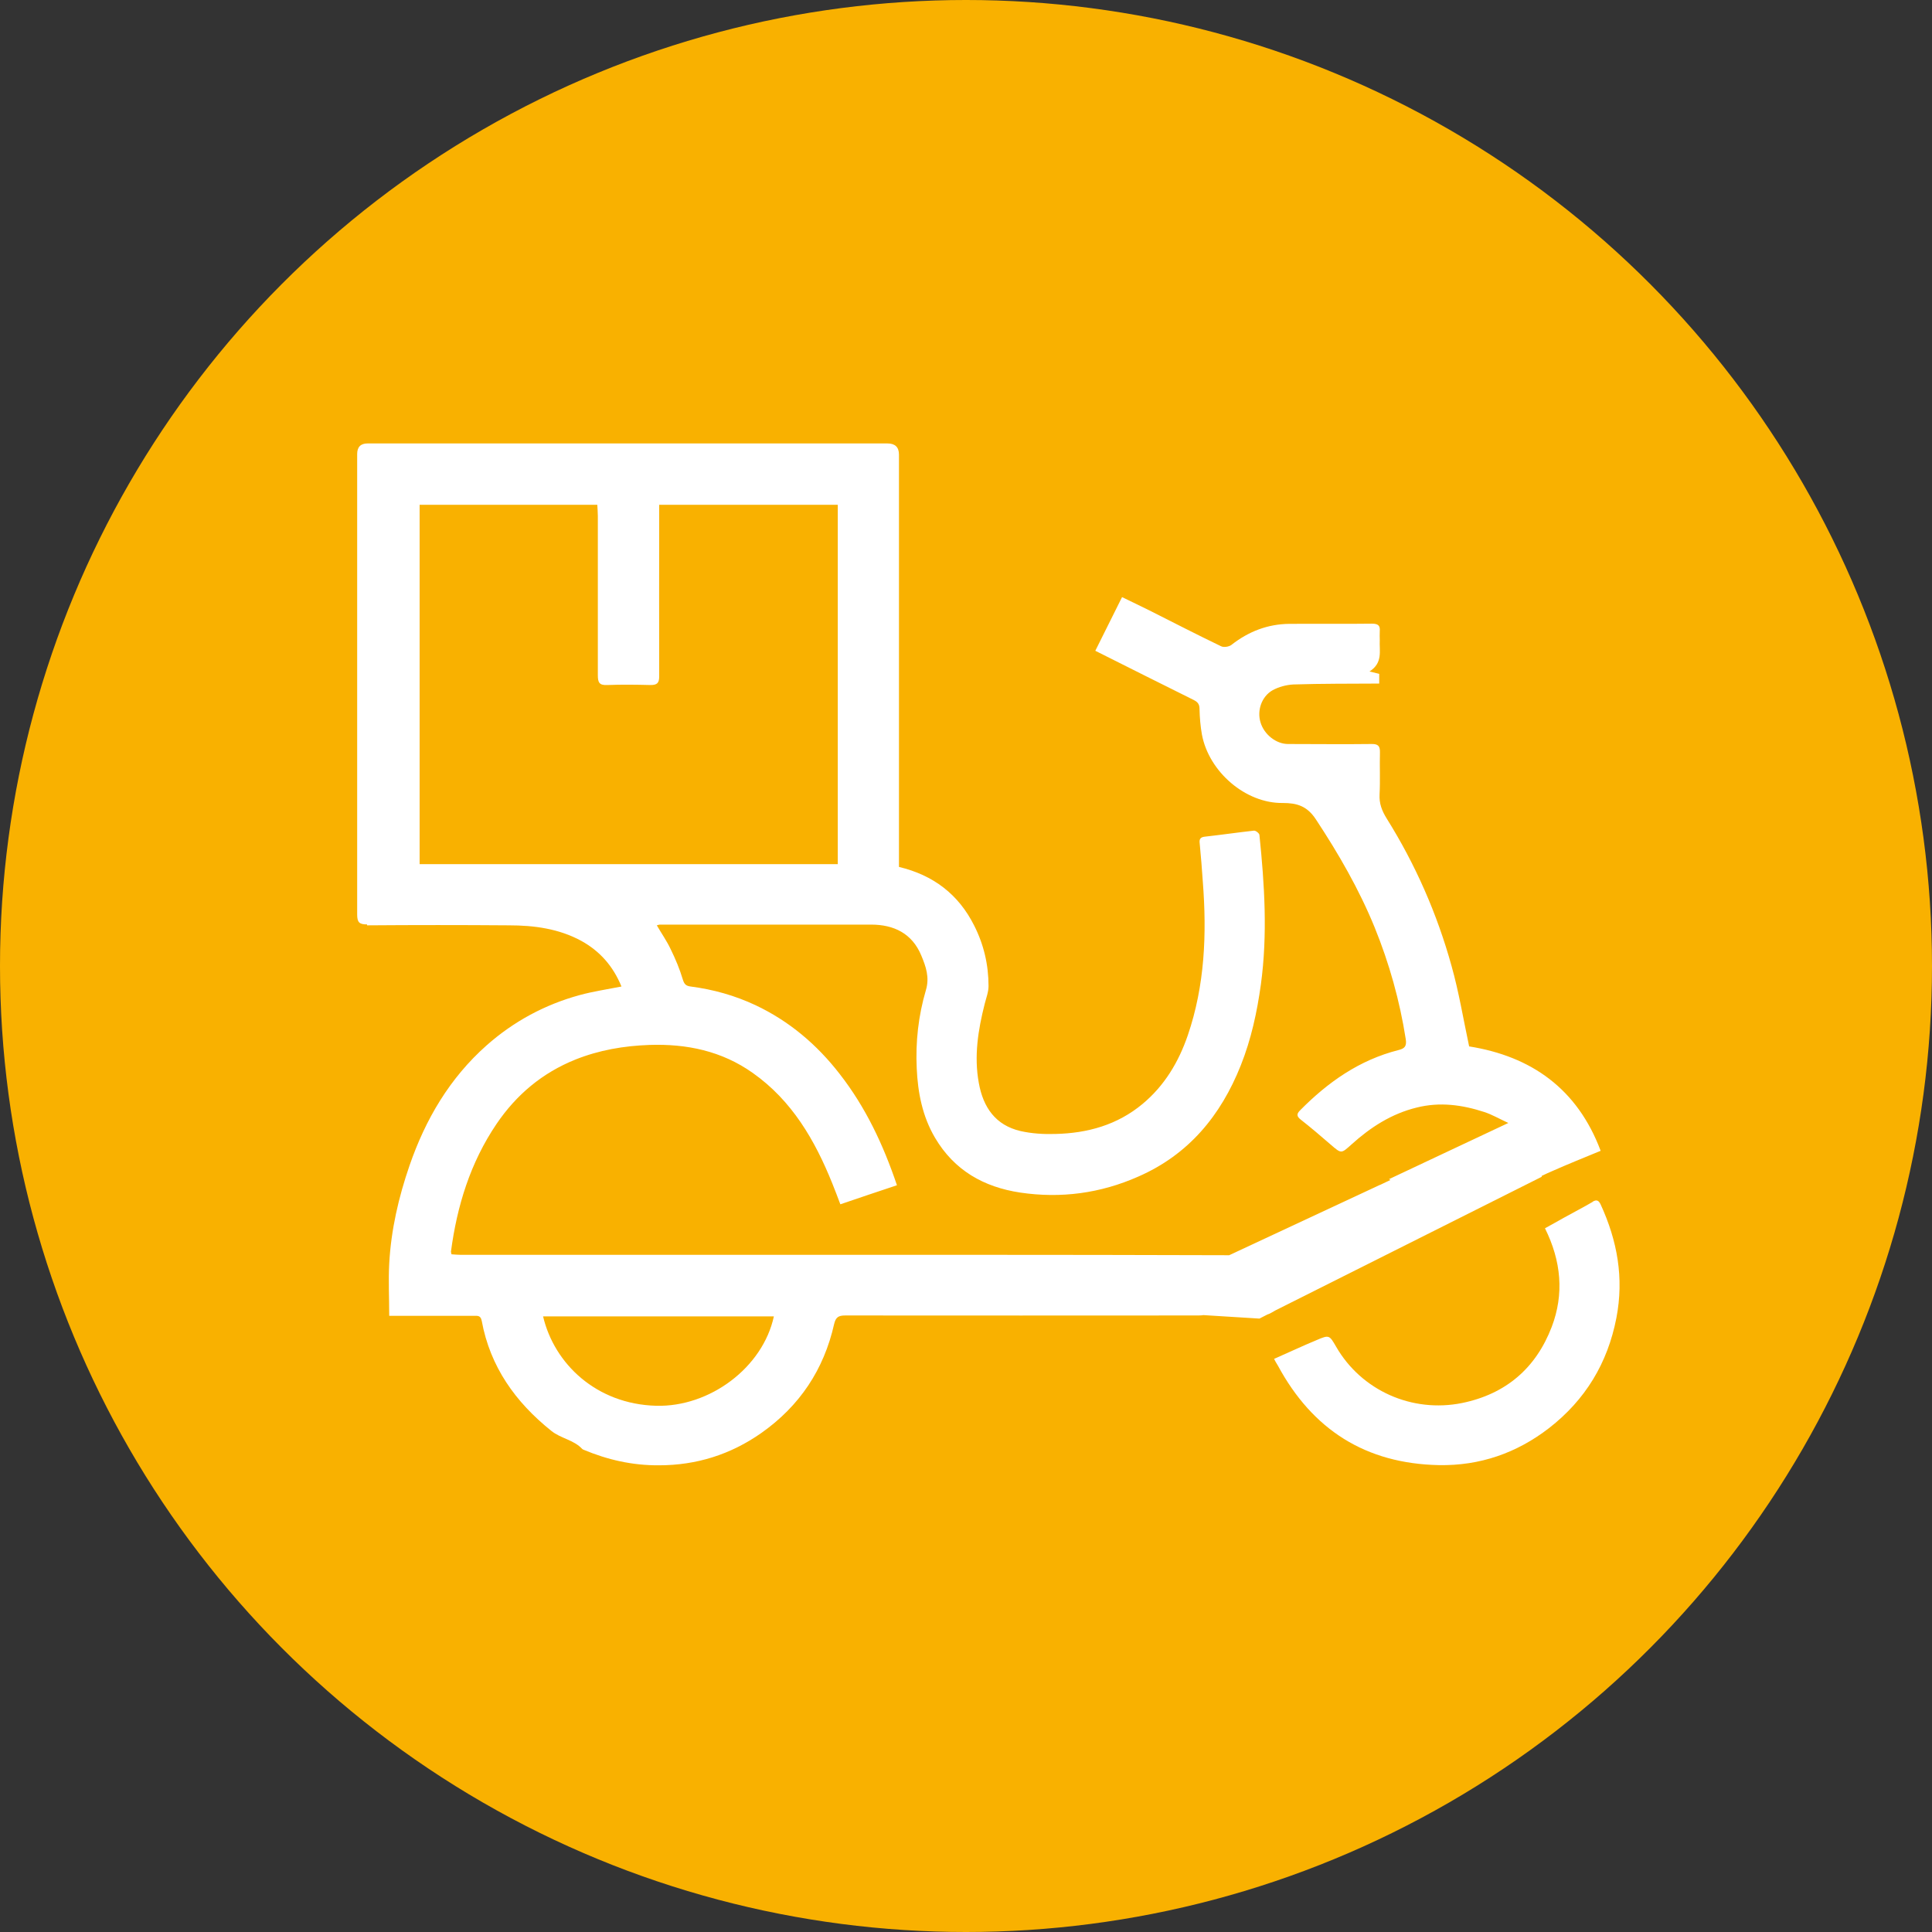
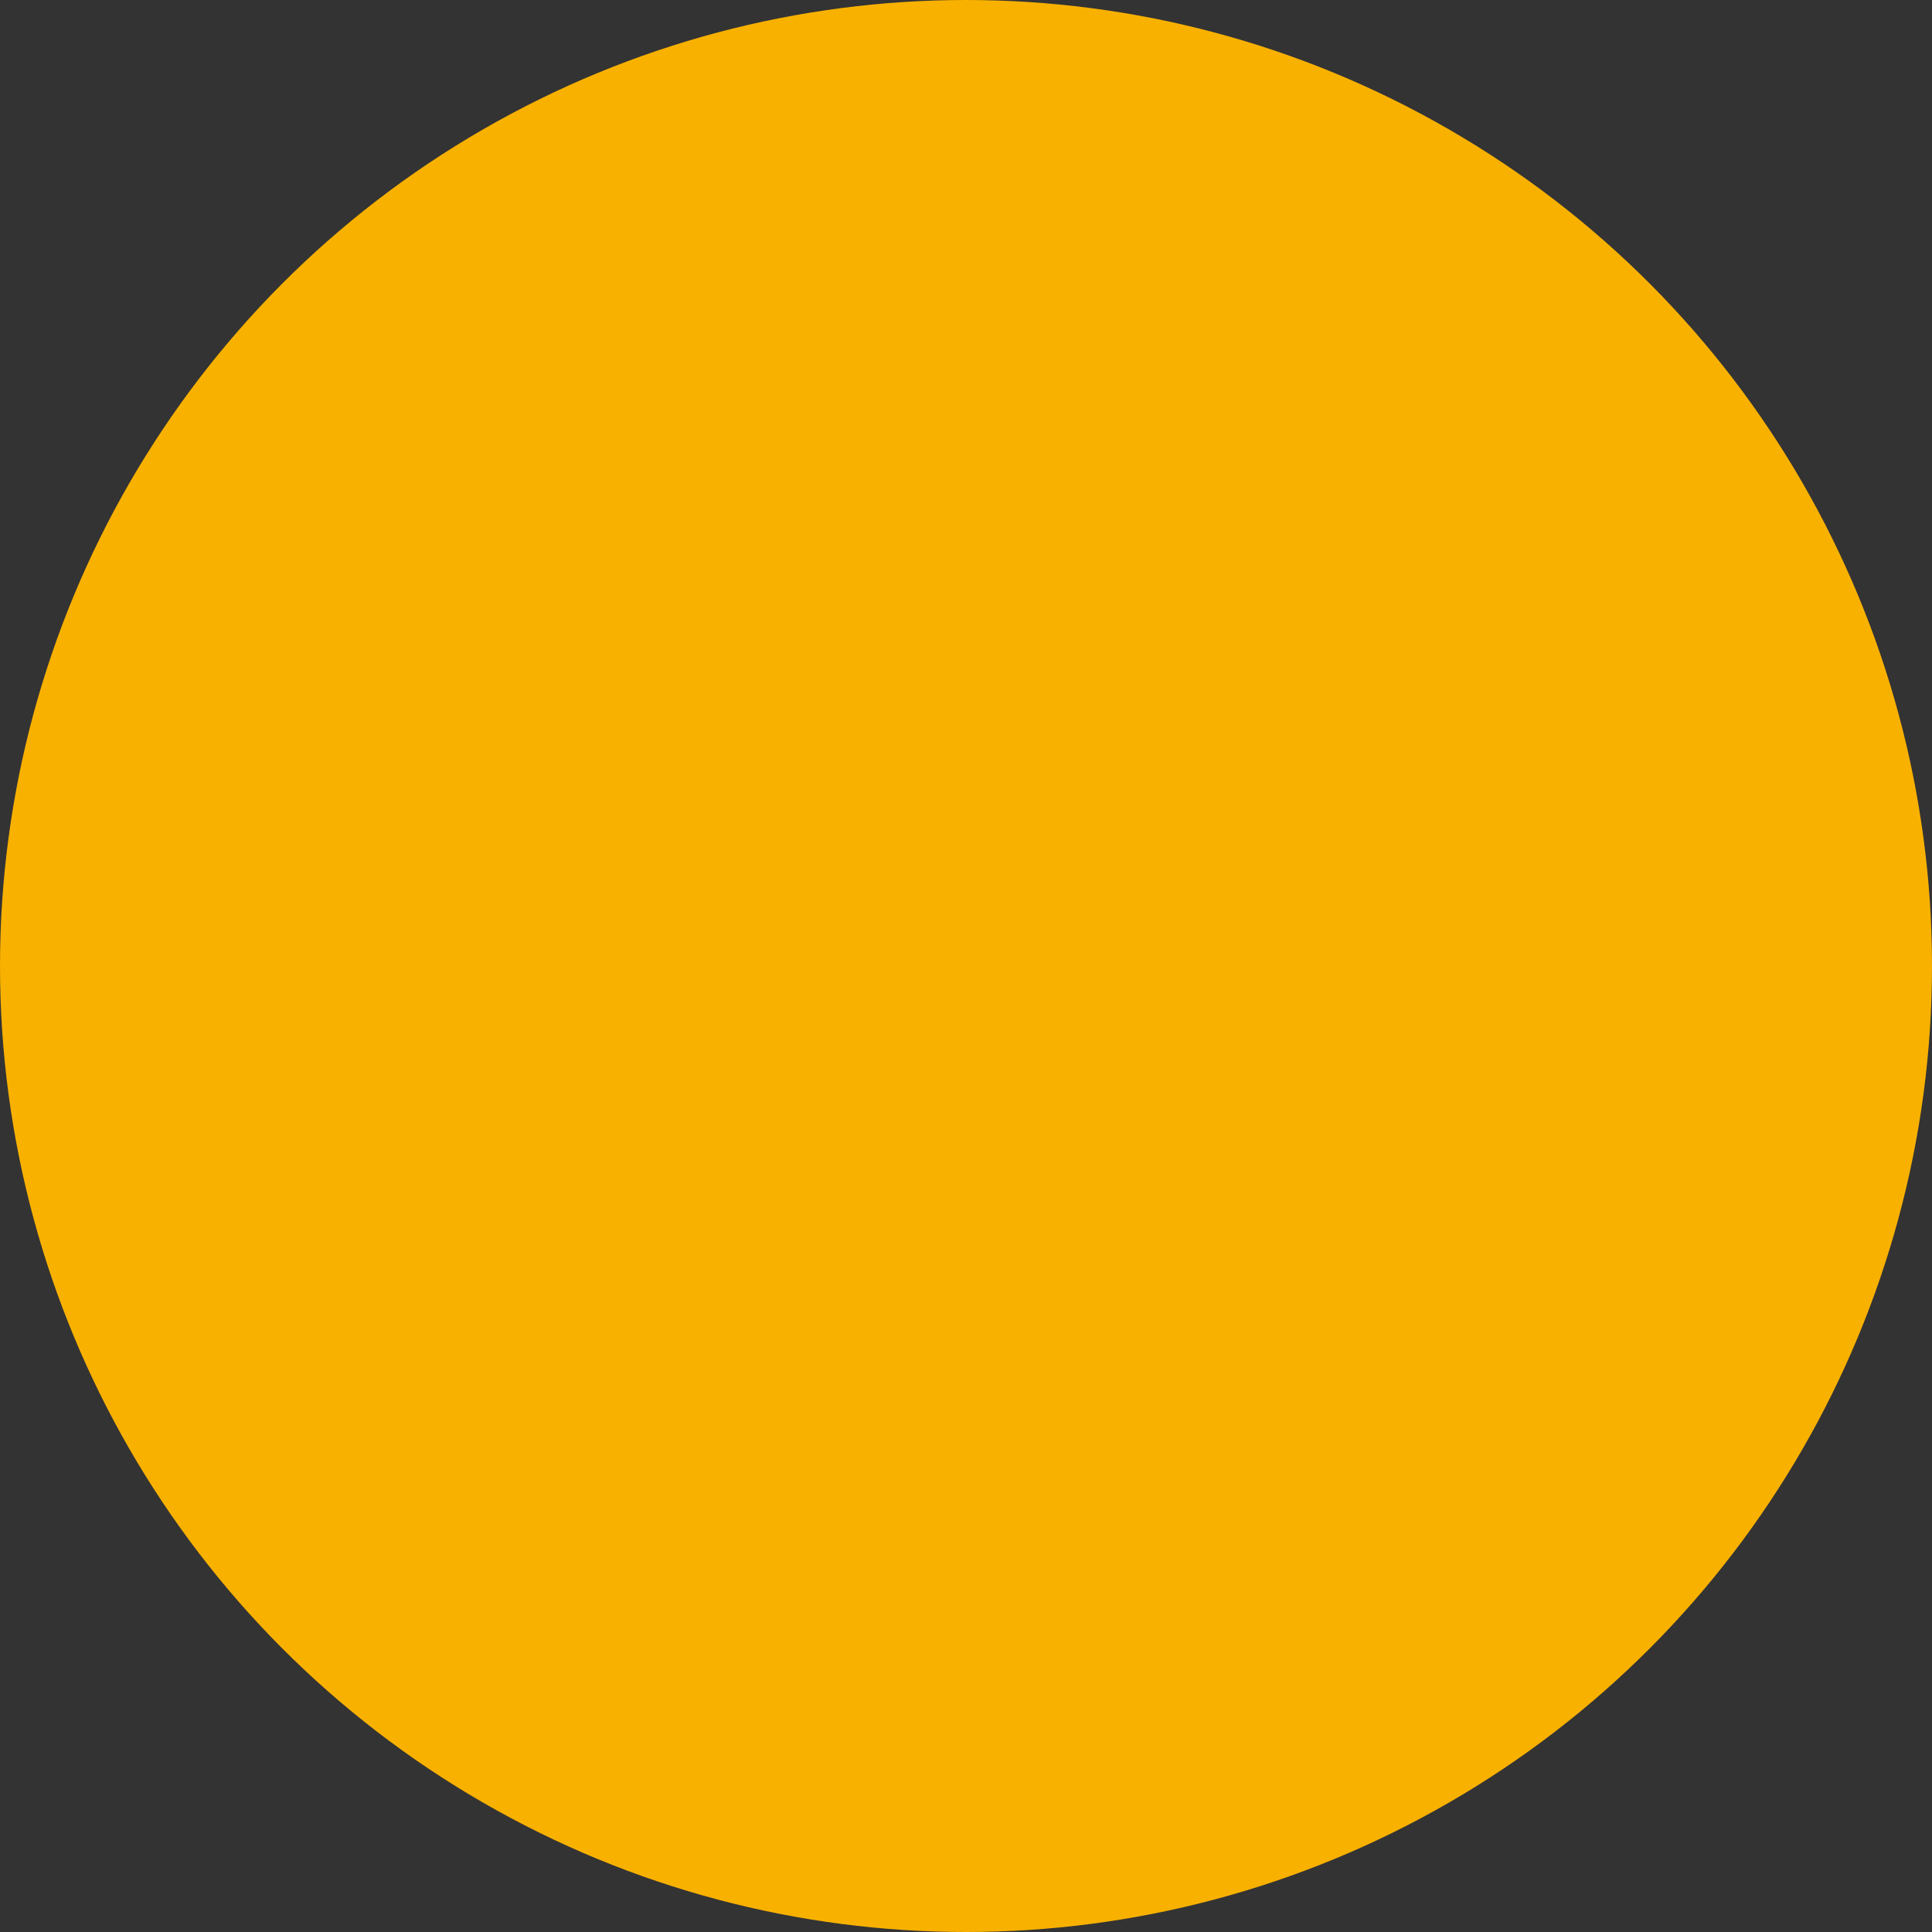
<svg xmlns="http://www.w3.org/2000/svg" id="Layer_A" data-name="Layer A" viewBox="0 0 105.48 105.48">
  <rect x="0" y="0" width="105.48" height="105.48" fill="#333333" stroke="none" />
  <defs>
    <style>      .style-A {        fill: #f9b100;      }      .style-A, .style-B {        stroke-width: 0px;      }      .style-B {        fill: #fff;      }    </style>
  </defs>
  <g id="Layer_B" data-name="Layer B">
    <g>
      <circle class="style-A" cx="52.74" cy="52.74" r="52.74" />
      <g>
-         <path class="style-B" d="M20.04,50.52c2.58-.02,5.16-.02,7.74,0,1.38,0,2.73.18,3.96.85,1.01.56,1.73,1.37,2.19,2.49-.81.16-1.56.27-2.29.47-1.9.52-3.6,1.44-5.07,2.74-2.02,1.79-3.34,4.04-4.21,6.56-.6,1.74-1.01,3.52-1.11,5.36-.05.94,0,1.88,0,2.85.1,0,.22,0,.33,0,1.43,0,2.86,0,4.28,0,.2,0,.38-.04.44.27.46,2.51,1.84,4.44,3.8,6.01.52.42,1.23.49,1.69.99.02.02.05.03.07.04,1.31.55,2.67.86,4.11.85,2.06,0,3.92-.59,5.59-1.76,2.09-1.47,3.42-3.46,3.98-5.95.09-.38.24-.47.61-.47,6.4.01,12.8,0,19.19,0,.13,0,.25,0,.36-.02l3.06.19.45-.23c.08-.02.15-.06.22-.1.07-.04.14-.08.21-.12l14.53-7.29v-.05c.18-.09.37-.17.57-.26.88-.39,1.78-.75,2.65-1.11-1.27-3.39-3.79-5.16-7.18-5.7-.32-1.5-.56-2.97-.96-4.39-.79-2.85-1.97-5.54-3.54-8.05-.26-.42-.42-.82-.39-1.33.04-.76,0-1.52.02-2.27.01-.36-.1-.48-.47-.47-1.52.02-3.03,0-4.55,0-.64,0-1.3-.51-1.5-1.18-.2-.65.06-1.41.65-1.75.34-.19.76-.3,1.14-.32,1.56-.05,3.12-.04,4.69-.05v-.53c-.15-.04-.28-.07-.53-.13.74-.47.53-1.12.56-1.71,0-.16-.01-.32,0-.48.03-.33-.1-.42-.43-.42-1.5.02-3,0-4.5.01-1.19.01-2.24.42-3.17,1.15-.13.1-.42.15-.57.07-1.31-.63-2.61-1.3-3.92-1.96-.48-.24-.97-.47-1.48-.72-.5,1.01-.98,1.97-1.46,2.93,1.84.92,3.6,1.81,5.38,2.69.23.12.31.24.31.5.01.46.05.93.13,1.38.38,2.04,2.39,3.77,4.42,3.74.76,0,1.32.16,1.8.89,1.24,1.88,2.36,3.82,3.21,5.9.8,1.97,1.37,4,1.7,6.11.06.4-.08.51-.4.59-2.13.54-3.85,1.75-5.37,3.29-.2.2-.19.33.04.51.56.44,1.1.9,1.63,1.36.59.51.57.5,1.14-.01,1.03-.93,2.17-1.67,3.55-2.01,1.27-.32,2.49-.15,3.69.24.43.14.82.37,1.32.6-2.24,1.05-4.35,2.05-6.52,3.07.03.02.06.03.09.04l-.57.27s0,0-.01,0c0,0,0,0,0,0l-8.23,3.84c-.06,0-.12,0-.18,0-9.25-.03-18.51-.02-27.76-.02-4.66,0-9.33,0-13.99,0-.18,0-.36-.02-.53-.03-.02-.09-.03-.12-.03-.14.33-2.5,1.06-4.87,2.49-6.98,1.08-1.59,2.49-2.78,4.3-3.51,1.3-.52,2.65-.75,4.04-.8,2.04-.07,3.96.33,5.65,1.53,2.14,1.51,3.39,3.67,4.34,6.03.15.38.3.76.44,1.14,1.06-.36,2.06-.7,3.09-1.04-.75-2.22-1.71-4.26-3.13-6.08-1.24-1.6-2.75-2.88-4.59-3.75-1.13-.53-2.31-.86-3.54-1.02-.25-.03-.35-.12-.43-.38-.17-.57-.4-1.12-.66-1.65-.21-.45-.5-.86-.76-1.31.08-.02.12-.04.16-.04,3.85,0,7.7,0,11.54,0,1.24,0,2.24.48,2.74,1.69.25.6.46,1.19.25,1.89-.41,1.39-.57,2.83-.5,4.27.06,1.33.31,2.62,1,3.79,1.05,1.78,2.66,2.69,4.65,2.99,2.23.33,4.38.04,6.44-.87,2.75-1.2,4.51-3.33,5.6-6.07.57-1.43.89-2.91,1.1-4.43.37-2.72.2-5.44-.08-8.15,0-.09-.2-.25-.3-.24-.9.1-1.79.23-2.69.33-.26.03-.3.16-.27.38.07.7.12,1.39.17,2.09.22,2.84.11,5.65-.82,8.37-.5,1.46-1.27,2.75-2.47,3.75-1.38,1.15-3.01,1.6-4.76,1.64-.64.02-1.29-.02-1.91-.16-1.36-.32-2.03-1.29-2.27-2.62-.27-1.47-.04-2.9.32-4.32.08-.32.21-.65.21-.97,0-1.17-.26-2.28-.79-3.32-.85-1.69-2.22-2.74-4.1-3.19,0-.19,0-.38,0-.56,0-7.32,0-14.63,0-21.95q0-.61-.63-.61c-9.46,0-18.92,0-28.38,0q-.57,0-.57.58c0,8.38,0,16.76,0,25.14,0,.43.12.54.54.54ZM42.25,71.87c-.6,2.79-3.5,4.96-6.43,4.88-3.26-.09-5.56-2.29-6.17-4.88h12.6ZM22.88,27.56h9.73c.01.21.03.41.03.61,0,2.9,0,5.8,0,8.7,0,.39.08.55.51.53.79-.03,1.57-.02,2.36,0,.36,0,.48-.1.48-.47-.01-2.94,0-5.89,0-8.83,0-.17,0-.34,0-.54h9.75v19.62h-22.83v-19.62Z" />
-         <path class="style-B" d="M86.95,65.62c-.51.3-1.04.57-1.56.86-.34.19-.69.39-1.04.58.89,1.79,1.05,3.59.37,5.38-.86,2.25-2.5,3.67-4.9,4.16-2.73.55-5.49-.68-6.87-3.07-.37-.64-.38-.66-1.06-.37-.77.32-1.53.68-2.33,1.03.06.12.09.17.12.22.03.05.06.1.09.15,1.89,3.5,4.79,5.35,8.79,5.43,2.24.04,4.25-.66,6.01-2.02,1.98-1.54,3.2-3.54,3.68-6.02.42-2.18.05-4.21-.86-6.19-.1-.21-.21-.29-.44-.15Z" />
-       </g>
+         </g>
    </g>
  </g>
</svg>